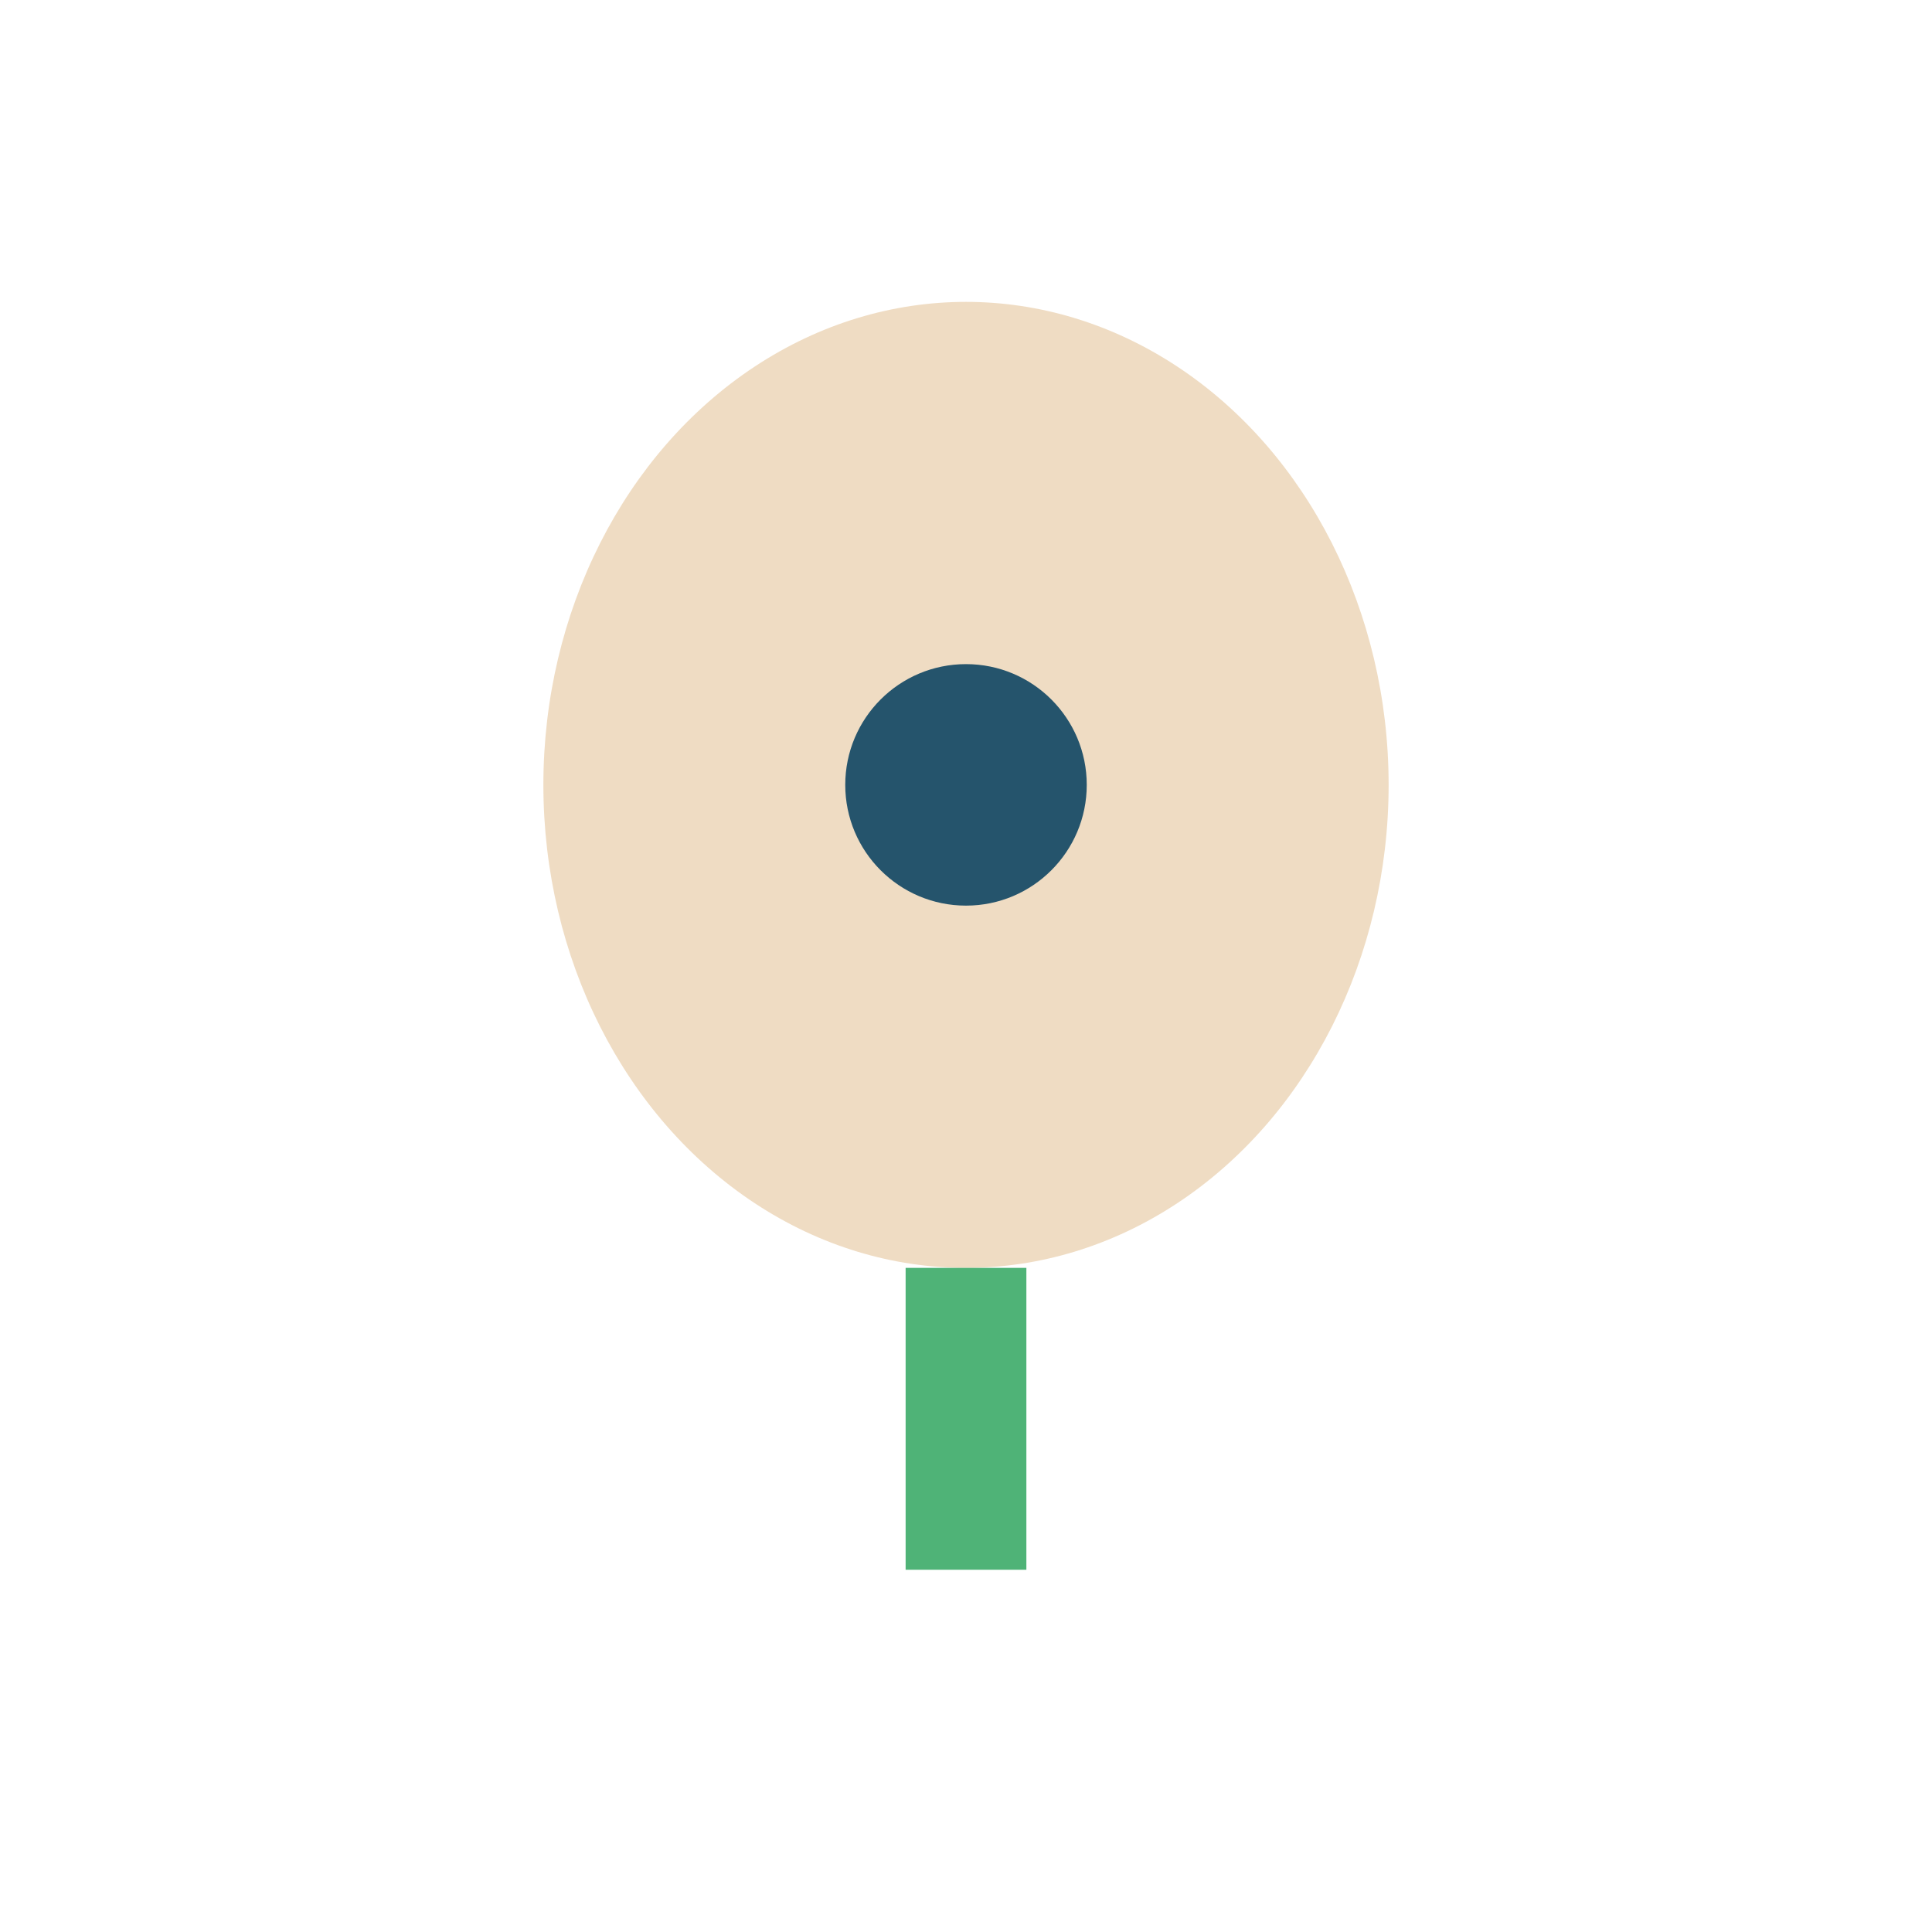
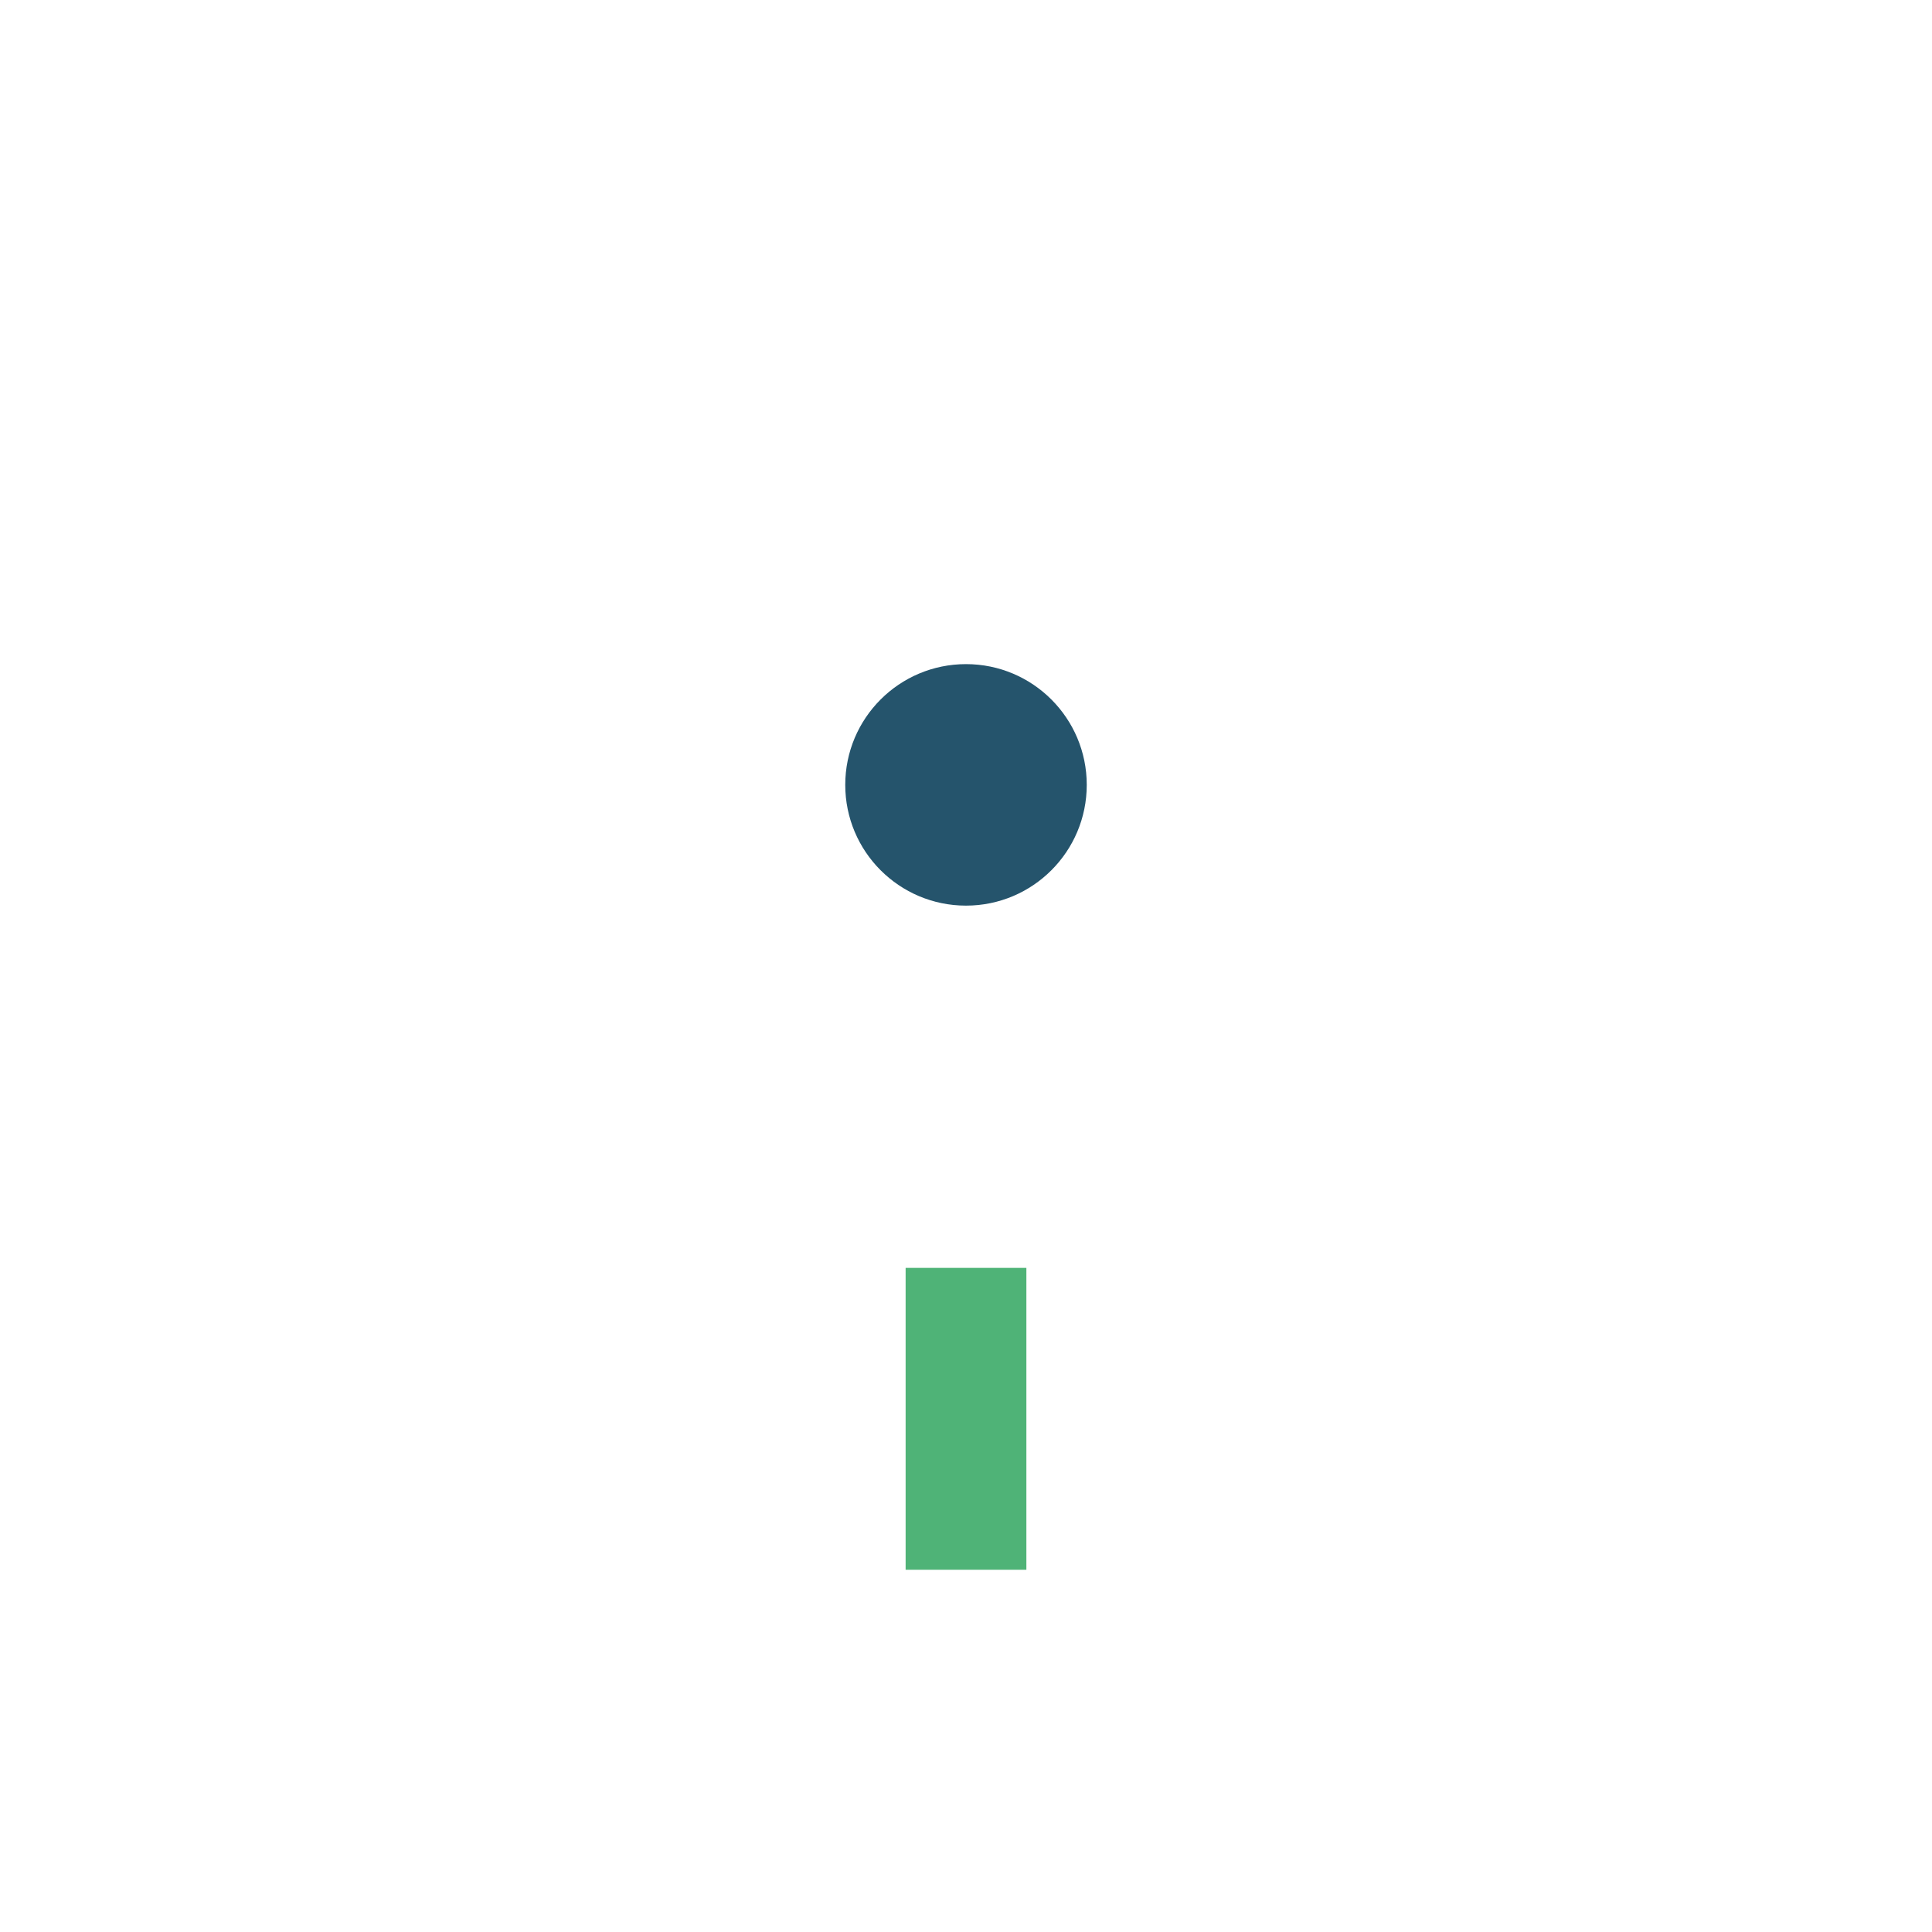
<svg xmlns="http://www.w3.org/2000/svg" width="32" height="32" viewBox="0 0 32 32">
-   <ellipse cx="16" cy="13" rx="7" ry="8" fill="#EFDCC3" />
  <circle cx="16" cy="13" r="2" fill="#25546C" />
  <path d="M16 21v5" stroke="#4FB377" stroke-width="2" />
</svg>